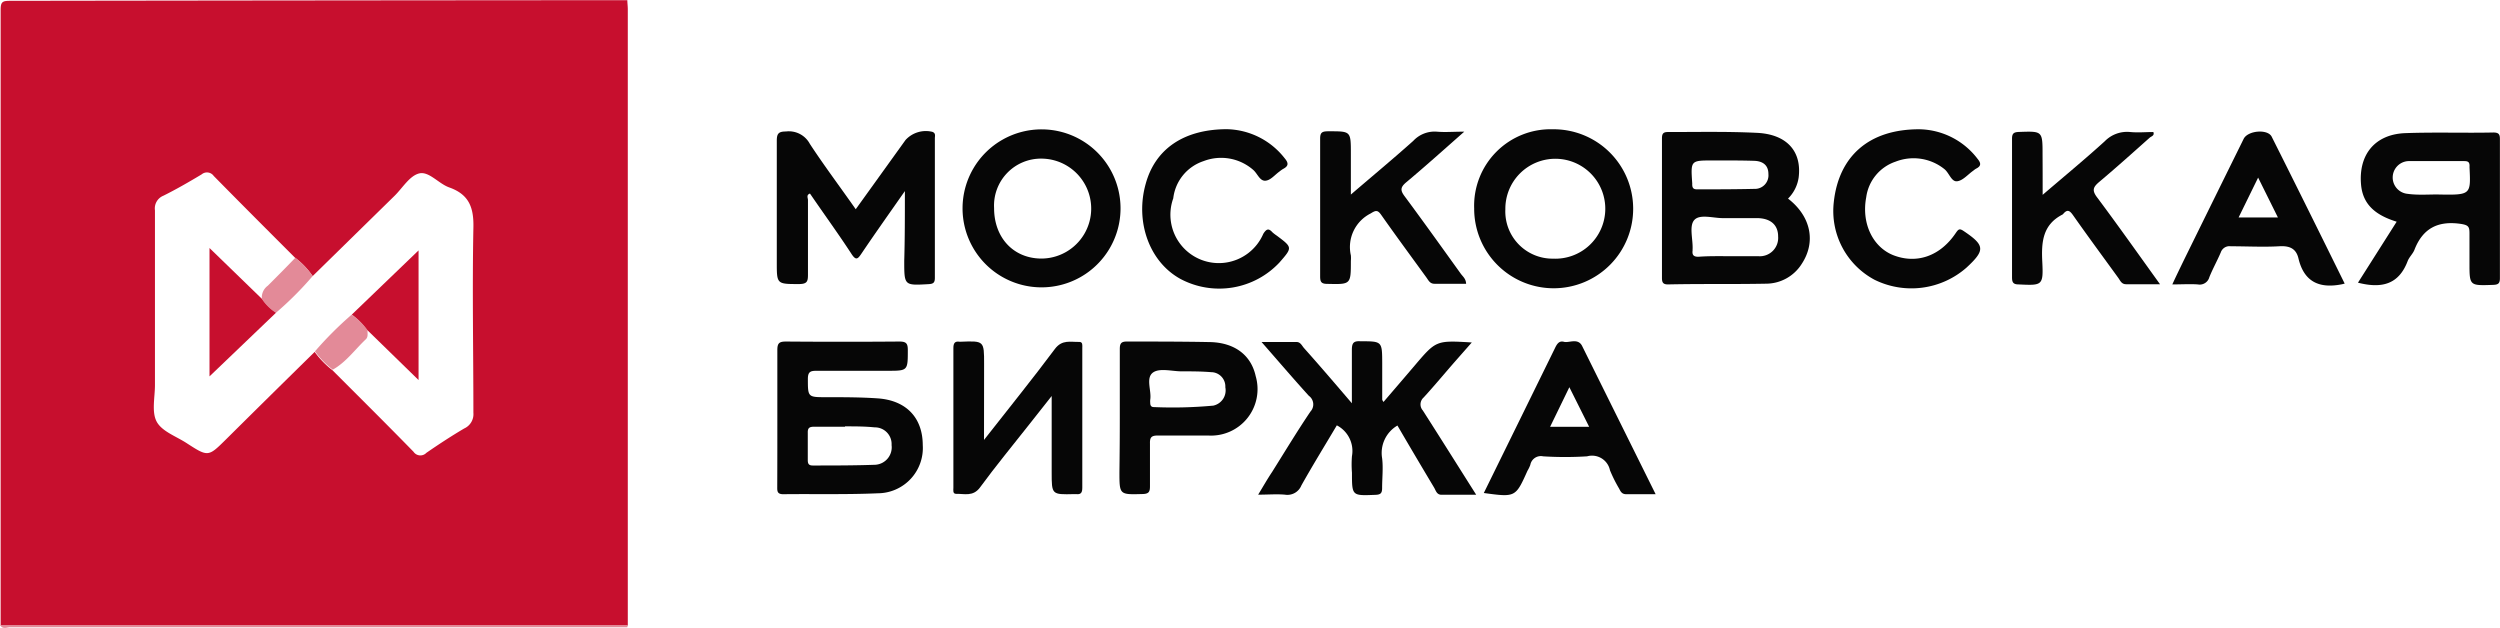
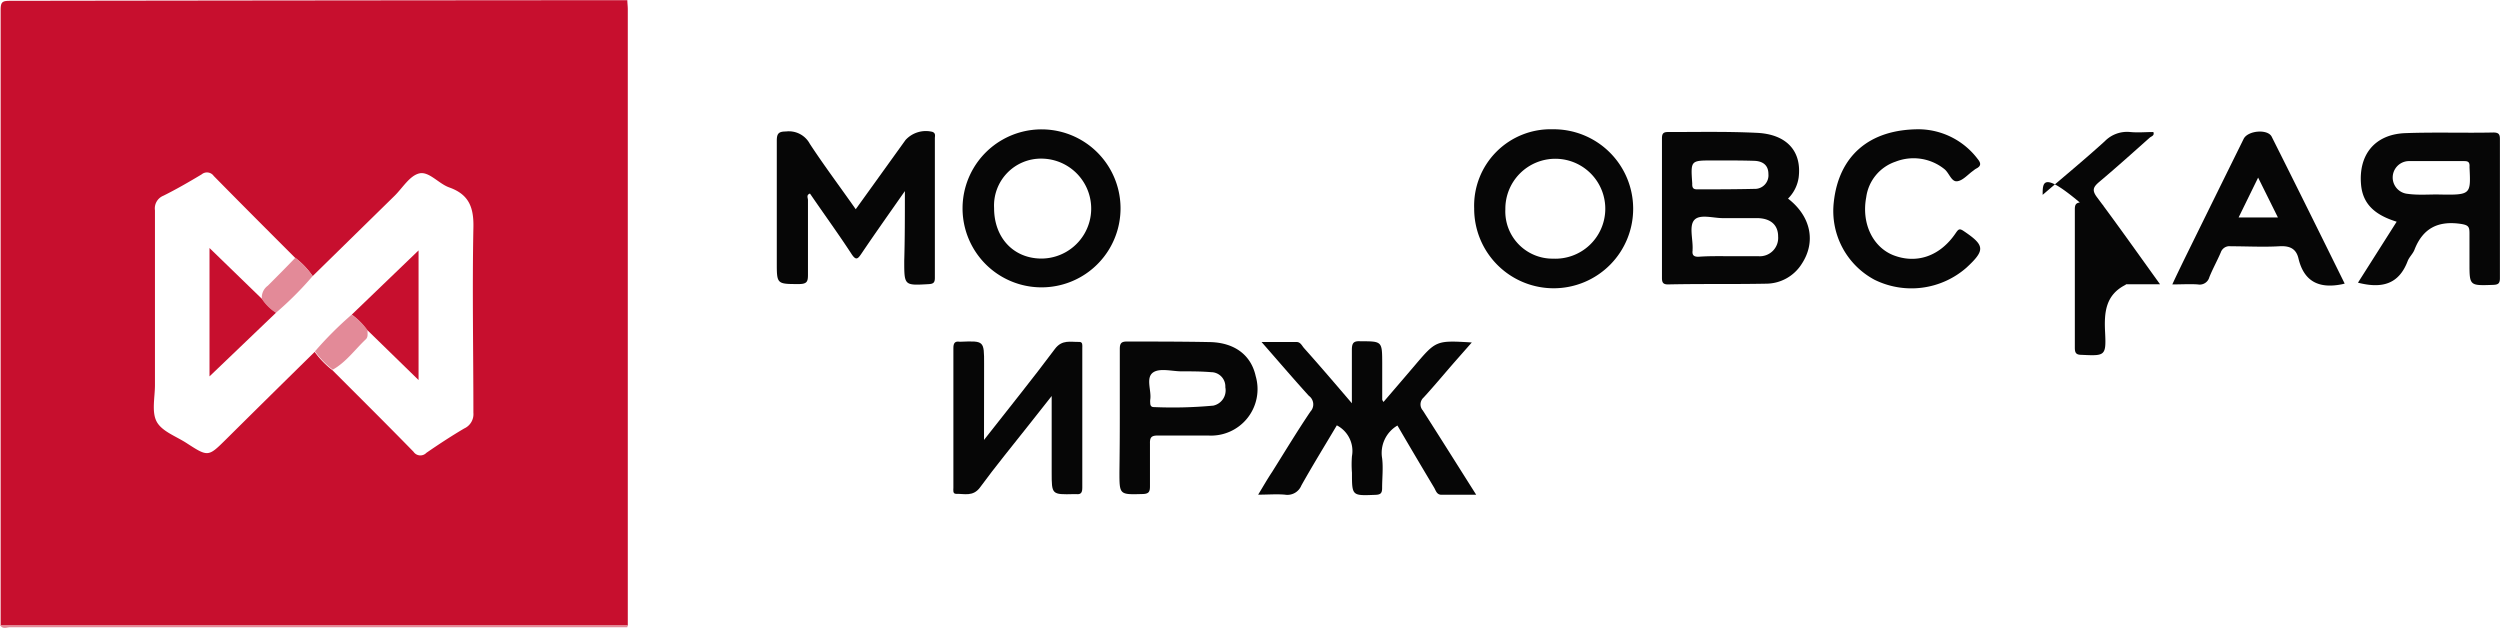
<svg xmlns="http://www.w3.org/2000/svg" id="Слой_1" data-name="Слой 1" viewBox="0 0 272.66 68.48">
  <title>logo-moex</title>
  <path class="card__svg-element" fill="#c70f2e" d="M345.64,263.52c0,.32.05.64.05,1q0,33.25,0,66.5c0,.24,0,.48,0,.71h-17l-51.4,0q0-33.57,0-67.14c0-.87.18-1,1-1Q311.95,263.54,345.64,263.52Zm-34.32,30.09a8.64,8.64,0,0,0-1.92-2c-3-3-5.93-5.93-8.87-8.92a.9.9,0,0,0-1.32-.17c-1.37.82-2.75,1.62-4.18,2.33a1.49,1.49,0,0,0-.91,1.59c0,6.35,0,12.7,0,19.05,0,1.35-.38,2.94.19,4s2.11,1.59,3.25,2.33c2.38,1.54,2.37,1.52,4.35-.44q4.8-4.76,9.63-9.5a9.5,9.5,0,0,0,1.94,2c3,3,5.92,5.9,8.84,8.89a.9.9,0,0,0,1.4.12c1.35-.93,2.72-1.83,4.13-2.66a1.71,1.71,0,0,0,1-1.71c0-6.71-.13-13.43,0-20.14.06-2.25-.47-3.67-2.64-4.44-1.15-.41-2.2-1.77-3.25-1.53s-1.82,1.57-2.7,2.44Z" transform="translate(-277.22 -263.5)" />
  <path fill="#e38a98" d="M277.24,331.68l51.4,0h17a.38.38,0,0,1,0,.23q-33.66,0-67.32,0C278,331.9,277.51,332.18,277.24,331.68Z" transform="translate(-277.22 -263.5)" />
  <path class="card__svg-element" fill="#060606" d="M424.66,307.48c0-2.15,0-4,0-5.81,0-.73.16-1,.93-.95,2.37,0,2.37,0,2.38,2.36q0,2,0,4s0,.06.14.26l2.23-2.6,1.17-1.37c2.34-2.75,2.34-2.75,6.23-2.52l-1.76,2c-1.16,1.32-2.28,2.68-3.49,4a1,1,0,0,0-.09,1.42c1.92,3,3.8,6,5.82,9.19h-3.79c-.52,0-.61-.46-.8-.78-1.35-2.26-2.69-4.52-4-6.77a3.46,3.46,0,0,0-1.67,3.57c.13,1.06,0,2.16,0,3.24,0,.58-.17.73-.74.75-2.55.1-2.55.13-2.55-2.42a11.25,11.25,0,0,1,0-1.8,3.15,3.15,0,0,0-1.65-3.36c-1.3,2.19-2.63,4.35-3.87,6.56a1.64,1.64,0,0,1-1.79,1c-.9-.08-1.82,0-2.92,0,.55-.9,1-1.7,1.53-2.49,1.38-2.2,2.72-4.42,4.17-6.57a1.15,1.15,0,0,0-.17-1.72c-1.69-1.86-3.32-3.77-5.16-5.87h3.82c.42,0,.58.39.8.65C421.12,303.34,422.78,305.28,424.66,307.48Z" transform="translate(-277.22 -263.5)" />
  <path class="card__svg-element" fill="#060606" d="M472.23,285.16c2.5,1.93,3.07,4.72,1.5,7.11a4.61,4.61,0,0,1-3.93,2.17c-3.55.07-7.11,0-10.66.08-.54,0-.66-.21-.66-.71q0-7.61,0-15.22c0-.51.14-.7.68-.69,3.23,0,6.47-.07,9.7.09s4.88,2,4.53,4.86A4.07,4.07,0,0,1,472.23,285.16Zm-6.49,6.28v0c1.08,0,2.16,0,3.23,0a2,2,0,0,0,2.18-2.15c0-1.21-.76-1.95-2.19-2-1.28,0-2.56,0-3.83,0-1.07,0-2.5-.46-3.11.19s-.14,2.13-.2,3.23c0,0,0,.08,0,.12-.07.53.17.69.68.67C463.58,291.42,464.66,291.44,465.74,291.44ZM465.46,281v0H464c-2.39,0-2.39,0-2.22,2.47a.74.74,0,0,1,0,.12c0,.4.12.57.55.56,2.07,0,4.14,0,6.21-.05a1.48,1.48,0,0,0,1.55-1.62c0-1-.65-1.41-1.55-1.44S466.5,281,465.46,281Z" transform="translate(-277.22 -263.5)" />
-   <path class="card__svg-element" fill="#060606" d="M362,309.12c0-2.48,0-5,0-7.44,0-.76.21-.93.95-.93q6.18.05,12.36,0c.77,0,.92.23.92.94,0,2.25,0,2.25-2.22,2.25-2.56,0-5.12,0-7.68,0-.67,0-1,.06-1,.88,0,2,0,2,2,2,1.88,0,3.76,0,5.63.13,3.11.22,4.89,2.12,4.9,5.09a4.94,4.94,0,0,1-4.9,5.26c-3.43.15-6.88.06-10.32.1-.69,0-.65-.38-.65-.84C362,314.08,362,311.6,362,309.12Zm7.38.92v0c-1.12,0-2.23,0-3.35,0-.49,0-.73.1-.71.65,0,1,0,2,0,3,0,.39.11.58.54.58,2.27,0,4.55,0,6.82-.08a1.91,1.91,0,0,0,1.78-2.15,1.82,1.82,0,0,0-1.85-1.93C371.54,310,370.46,310,369.38,310Z" transform="translate(-277.22 -263.5)" />
  <path class="card__svg-element" fill="#060606" d="M375.91,284.34c-1.72,2.46-3.24,4.6-4.71,6.78-.43.64-.62.86-1.16,0-1.44-2.2-3-4.34-4.48-6.51-.43.15-.22.48-.22.71,0,2.72,0,5.44,0,8.16,0,.73-.11,1-1,1-2.4,0-2.4,0-2.4-2.33,0-4.44,0-8.88,0-13.31,0-.78.21-1,1-1a2.59,2.59,0,0,1,2.61,1.36c1.57,2.39,3.29,4.68,5,7.12l5.43-7.55a3,3,0,0,1,2.93-.89c.39.15.27.45.27.7,0,5.08,0,10.16,0,15.23,0,.53-.18.65-.68.68-2.66.15-2.66.17-2.66-2.54C375.91,289.57,375.91,287.14,375.91,284.34Z" transform="translate(-277.22 -263.5)" />
  <path class="card__svg-element" fill="#060606" d="M534.39,294.33l4.22-6.65c-2.08-.65-3.66-1.7-3.88-4-.31-3.31,1.51-5.54,4.83-5.66s6.4,0,9.6-.07c.62,0,.72.24.71.77q0,7.56,0,15.12c0,.59-.2.71-.75.73-2.57.09-2.57.11-2.57-2.4,0-1.08,0-2.16,0-3.24,0-.68-.11-.87-.87-1-2.5-.39-4.2.42-5.13,2.81-.17.44-.57.79-.74,1.23C538.85,294.51,537,295,534.39,294.33Zm8.63-9.62c3.68.07,3.68.07,3.54-2.88a1.85,1.85,0,0,1,0-.24c0-.44-.2-.52-.59-.52-2,0-4.06,0-6.09,0a1.79,1.79,0,0,0-.08,3.57C540.87,284.79,541.95,284.71,543,284.71Z" transform="translate(-277.22 -263.5)" />
  <path class="card__svg-element" fill="#060606" d="M438,286.24a8.34,8.34,0,0,1,8.59-8.64,8.67,8.67,0,1,1-8.59,8.64Zm3.4.08a5.15,5.15,0,0,0,5.2,5.39,5.45,5.45,0,1,0-5.2-5.39Z" transform="translate(-277.22 -263.5)" />
  <path class="card__svg-element" fill="#060606" d="M399.43,286.29a8.61,8.61,0,1,1-17.23-.13,8.61,8.61,0,1,1,17.23.13Zm-8.59-5.49a5.12,5.12,0,0,0-5.2,5.4c0,3.19,2.07,5.45,5.08,5.5a5.45,5.45,0,0,0,.12-10.9Z" transform="translate(-277.22 -263.5)" />
  <path class="card__svg-element" fill="#060606" d="M384.54,311.48c2.73-3.49,5.3-6.66,7.73-9.92.79-1.06,1.73-.74,2.67-.77.39,0,.32.39.32.65q0,7.62,0,15.24c0,.48-.1.78-.66.71h-.24c-2.44.06-2.44.06-2.44-2.38,0-2.66,0-5.32,0-8.32l-2.44,3.09c-1.8,2.29-3.66,4.54-5.39,6.9-.75,1-1.69.66-2.59.68-.39,0-.3-.4-.3-.66q0-7.62,0-15.24c0-.49.13-.78.68-.69H382c2.55-.1,2.55-.1,2.55,2.41C384.54,305.84,384.54,308.5,384.54,311.48Z" transform="translate(-277.22 -263.5)" />
-   <path class="card__svg-element" fill="#060606" d="M500,284.75c2.45-2.1,4.66-3.92,6.78-5.85a3.4,3.4,0,0,1,2.78-1c.83.08,1.67,0,2.51,0,.16.4-.22.46-.4.62-1.82,1.62-3.63,3.25-5.5,4.82-.66.56-.82.91-.23,1.69,2.29,3.06,4.49,6.18,6.86,9.47h-3.7c-.51,0-.64-.41-.87-.72-1.64-2.26-3.3-4.51-4.91-6.8-.36-.51-.62-.69-1.07-.16a.32.32,0,0,1-.09.08c-2.16,1.11-2.31,3-2.2,5.15.13,2.61,0,2.59-2.58,2.47-.61,0-.72-.25-.72-.78q0-7.55,0-15.11c0-.58.19-.72.76-.74,2.57-.09,2.57-.11,2.57,2.49C500,281.74,500,283.09,500,284.75Z" transform="translate(-277.22 -263.5)" />
-   <path class="card__svg-element" fill="#060606" d="M424.55,284.72c2.4-2.06,4.64-3.92,6.81-5.86a3.18,3.18,0,0,1,2.56-1c.89.08,1.79,0,3,0-2.27,2-4.27,3.8-6.34,5.53-.63.53-.65.87-.17,1.51,2.07,2.79,4.09,5.62,6.12,8.44.22.31.57.55.59,1.11-1.17,0-2.31,0-3.45,0-.51,0-.66-.39-.89-.7-1.64-2.26-3.3-4.51-4.91-6.8-.39-.56-.59-.53-1.16-.17a4.1,4.1,0,0,0-2.16,4.57,3.16,3.16,0,0,1,0,.6c0,2.6,0,2.57-2.59,2.51-.68,0-.76-.27-.76-.84q0-7.5,0-15c0-.64.19-.79.81-.8,2.54,0,2.54-.07,2.54,2.43C424.55,281.72,424.55,283.11,424.55,284.72Z" transform="translate(-277.22 -263.5)" />
+   <path class="card__svg-element" fill="#060606" d="M500,284.75c2.45-2.1,4.66-3.92,6.78-5.85a3.4,3.4,0,0,1,2.78-1c.83.08,1.67,0,2.51,0,.16.4-.22.46-.4.62-1.82,1.62-3.63,3.25-5.5,4.82-.66.56-.82.91-.23,1.69,2.29,3.06,4.49,6.18,6.86,9.47h-3.7a.32.32,0,0,1-.09.08c-2.16,1.11-2.31,3-2.2,5.15.13,2.61,0,2.59-2.58,2.47-.61,0-.72-.25-.72-.78q0-7.55,0-15.11c0-.58.19-.72.76-.74,2.57-.09,2.57-.11,2.57,2.49C500,281.74,500,283.09,500,284.75Z" transform="translate(-277.22 -263.5)" />
  <path class="card__svg-element" fill="#060606" d="M399.35,309c0-2.48,0-5,0-7.43,0-.6.14-.83.79-.82,3,0,6.07,0,9.1.06,2.7.08,4.44,1.47,4.93,3.71A5.07,5.07,0,0,1,409,311c-1.84,0-3.67,0-5.51,0-.7,0-.87.21-.85.87,0,1.56,0,3.11,0,4.67,0,.6-.13.82-.79.84-2.55.07-2.54.1-2.54-2.42Q399.35,312,399.35,309Zm6.73-5V304c-1,0-2.31-.37-3.05.09-.91.57-.2,2-.36,3a1.81,1.81,0,0,0,0,.36c0,.27.1.46.42.45a48.08,48.08,0,0,0,6.45-.16,1.7,1.7,0,0,0,1.32-2,1.56,1.56,0,0,0-1.55-1.65C408.23,304,407.16,304,406.08,304Z" transform="translate(-277.22 -263.5)" />
-   <path class="card__svg-element" fill="#060606" d="M439.05,317.27c2.61-5.31,5.18-10.54,7.74-15.76.22-.46.45-.88,1-.73s1.55-.47,2,.49l8,16.13c-1.18,0-2.2,0-3.21,0-.47,0-.61-.29-.77-.61a15.18,15.18,0,0,1-1-2,2,2,0,0,0-2.5-1.52,38.76,38.76,0,0,1-4.79,0,1.17,1.17,0,0,0-1.4.94,4,4,0,0,1-.31.64C442.51,317.74,442.51,317.74,439.05,317.27Zm9.33-11.54-2.1,4.32h4.26Z" transform="translate(-277.22 -263.5)" />
  <path class="card__svg-element" fill="#060606" d="M532.94,294.43l-.28.07c-2.43.49-4.14-.21-4.76-2.81-.26-1.11-1-1.4-2.11-1.33-1.75.1-3.51,0-5.27,0a1,1,0,0,0-1.09.66c-.39.92-.88,1.79-1.25,2.71a1.09,1.09,0,0,1-1.26.79c-.86-.06-1.73,0-2.78,0,.46-1,.84-1.77,1.23-2.58q3.27-6.65,6.55-13.29c.45-.92,2.63-1.11,3.06-.24C527.64,283.7,530.26,289,532.94,294.43Zm-9.44-11.56-2.13,4.35h4.29Z" transform="translate(-277.22 -263.5)" />
  <path class="card__svg-element" fill="#060606" d="M486.6,277.6a8.14,8.14,0,0,1,6.29,3.21c.4.48.43.8-.16,1.09a2.25,2.25,0,0,0-.29.21c-.59.41-1.14,1.09-1.77,1.16s-.86-.91-1.39-1.33a5.37,5.37,0,0,0-5.32-.81,4.76,4.76,0,0,0-3.2,3.87c-.54,2.83.69,5.41,2.92,6.32,2.53,1,5.11.16,6.84-2.4.29-.42.4-.54.87-.22,2.32,1.56,2.37,2.08.29,4a9.1,9.1,0,0,1-10,1.32,8.5,8.5,0,0,1-4.46-8.47C477.75,280.6,481,277.57,486.6,277.6Z" transform="translate(-277.22 -263.5)" />
-   <path class="card__svg-element" fill="#060606" d="M411,277.59a8.2,8.2,0,0,1,6.33,3.17c.45.53.43.86-.18,1.17a3.28,3.28,0,0,0-.39.28c-.52.37-1,1-1.58,1s-.83-.8-1.29-1.19a5.32,5.32,0,0,0-5.4-.95,4.86,4.86,0,0,0-3.31,4.06A5.28,5.28,0,0,0,415,289c.37-.59.61-.59,1-.16a4.37,4.37,0,0,0,.47.36c1.72,1.29,1.72,1.29.31,2.91A9,9,0,0,1,406,293.94c-3.42-1.85-5-6.24-3.82-10.41C403.21,279.79,406.27,277.61,411,277.59Z" transform="translate(-277.22 -263.5)" />
  <path fill="#e38a98" d="M317.3,299.52c0,.36.09.75-.2,1-1.18,1.12-2.14,2.48-3.59,3.3a9.5,9.5,0,0,1-1.94-2,39.59,39.59,0,0,1,4-4A7.72,7.72,0,0,1,317.3,299.52Z" transform="translate(-277.22 -263.5)" />
  <path fill="#e38a98" d="M311.32,293.61a36.88,36.88,0,0,1-4,4,5.18,5.18,0,0,1-1.54-1.52,1.58,1.58,0,0,1,.65-1.43c1-1,2-2,3-3.05A8.64,8.64,0,0,1,311.32,293.61Z" transform="translate(-277.22 -263.5)" />
  <path class="card__svg-element" fill="#c70f2e" d="M317.3,299.52a7.72,7.72,0,0,0-1.71-1.71l7.28-7v14.14Z" transform="translate(-277.22 -263.5)" />
  <path class="card__svg-element" fill="#c70f2e" d="M305.78,296.09a5.18,5.18,0,0,0,1.54,1.52l-7.25,6.94v-14Z" transform="translate(-277.22 -263.5)" />
</svg>